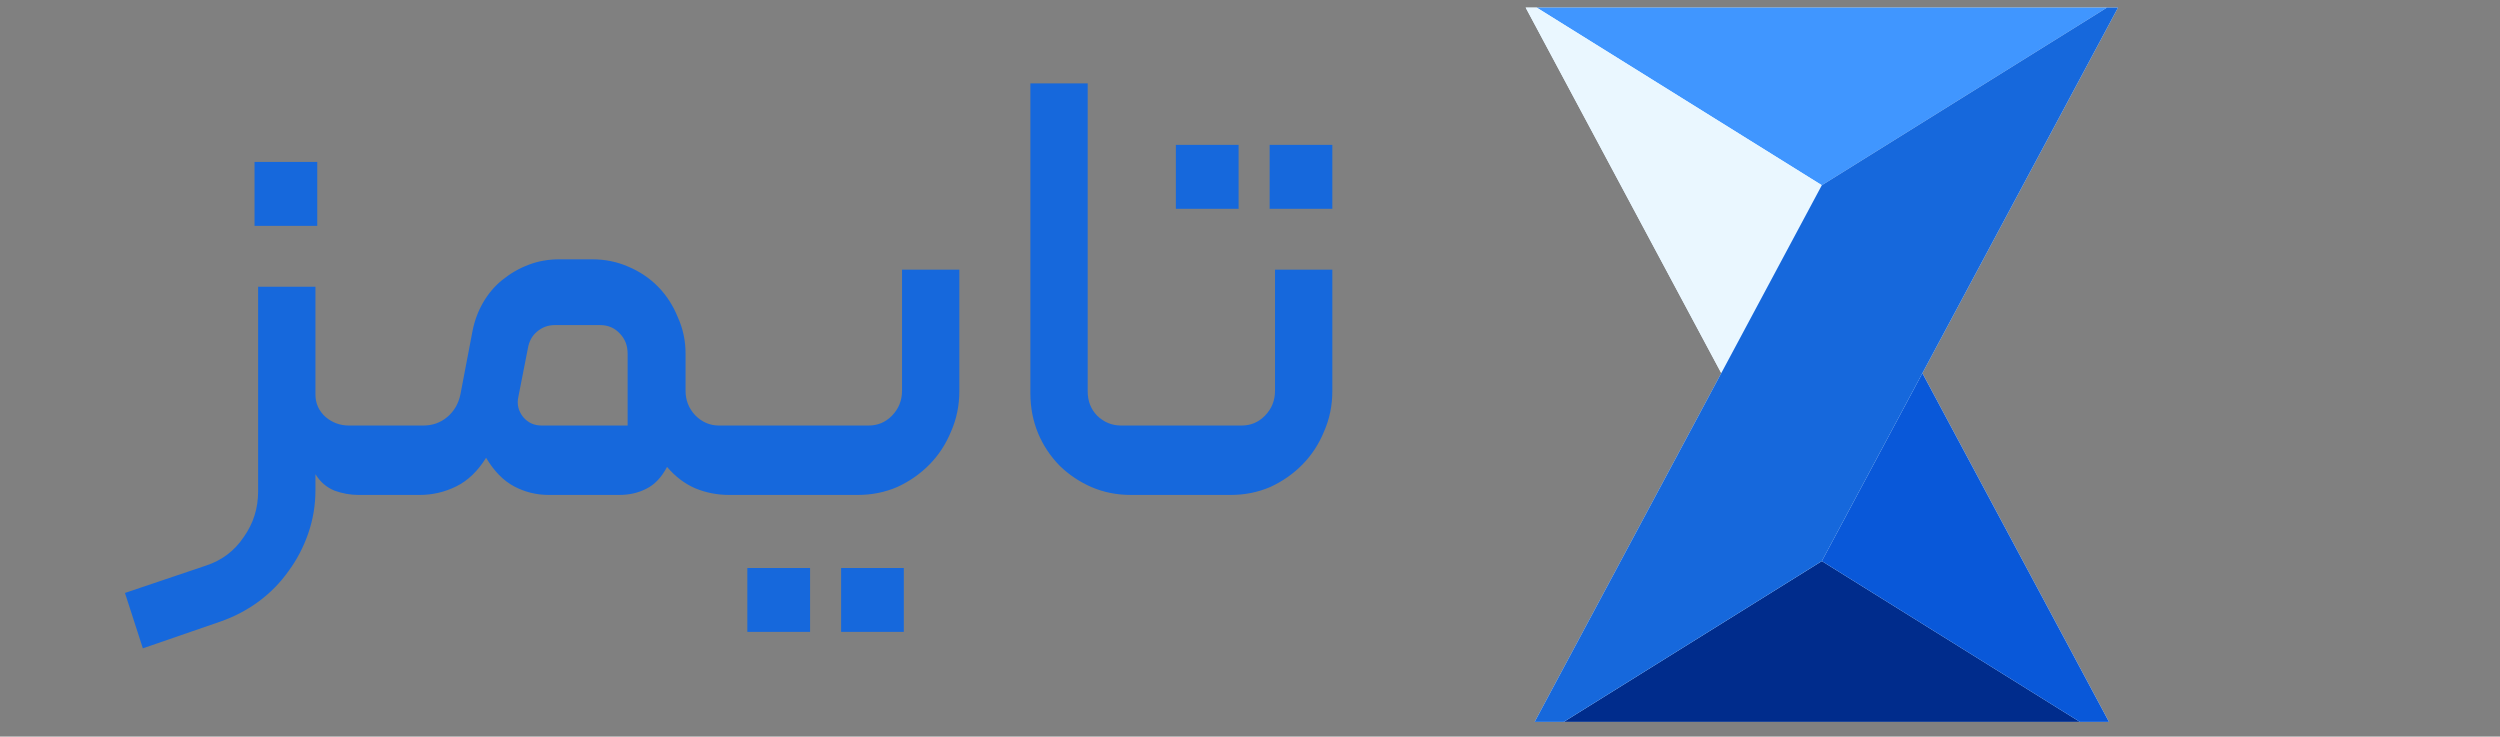
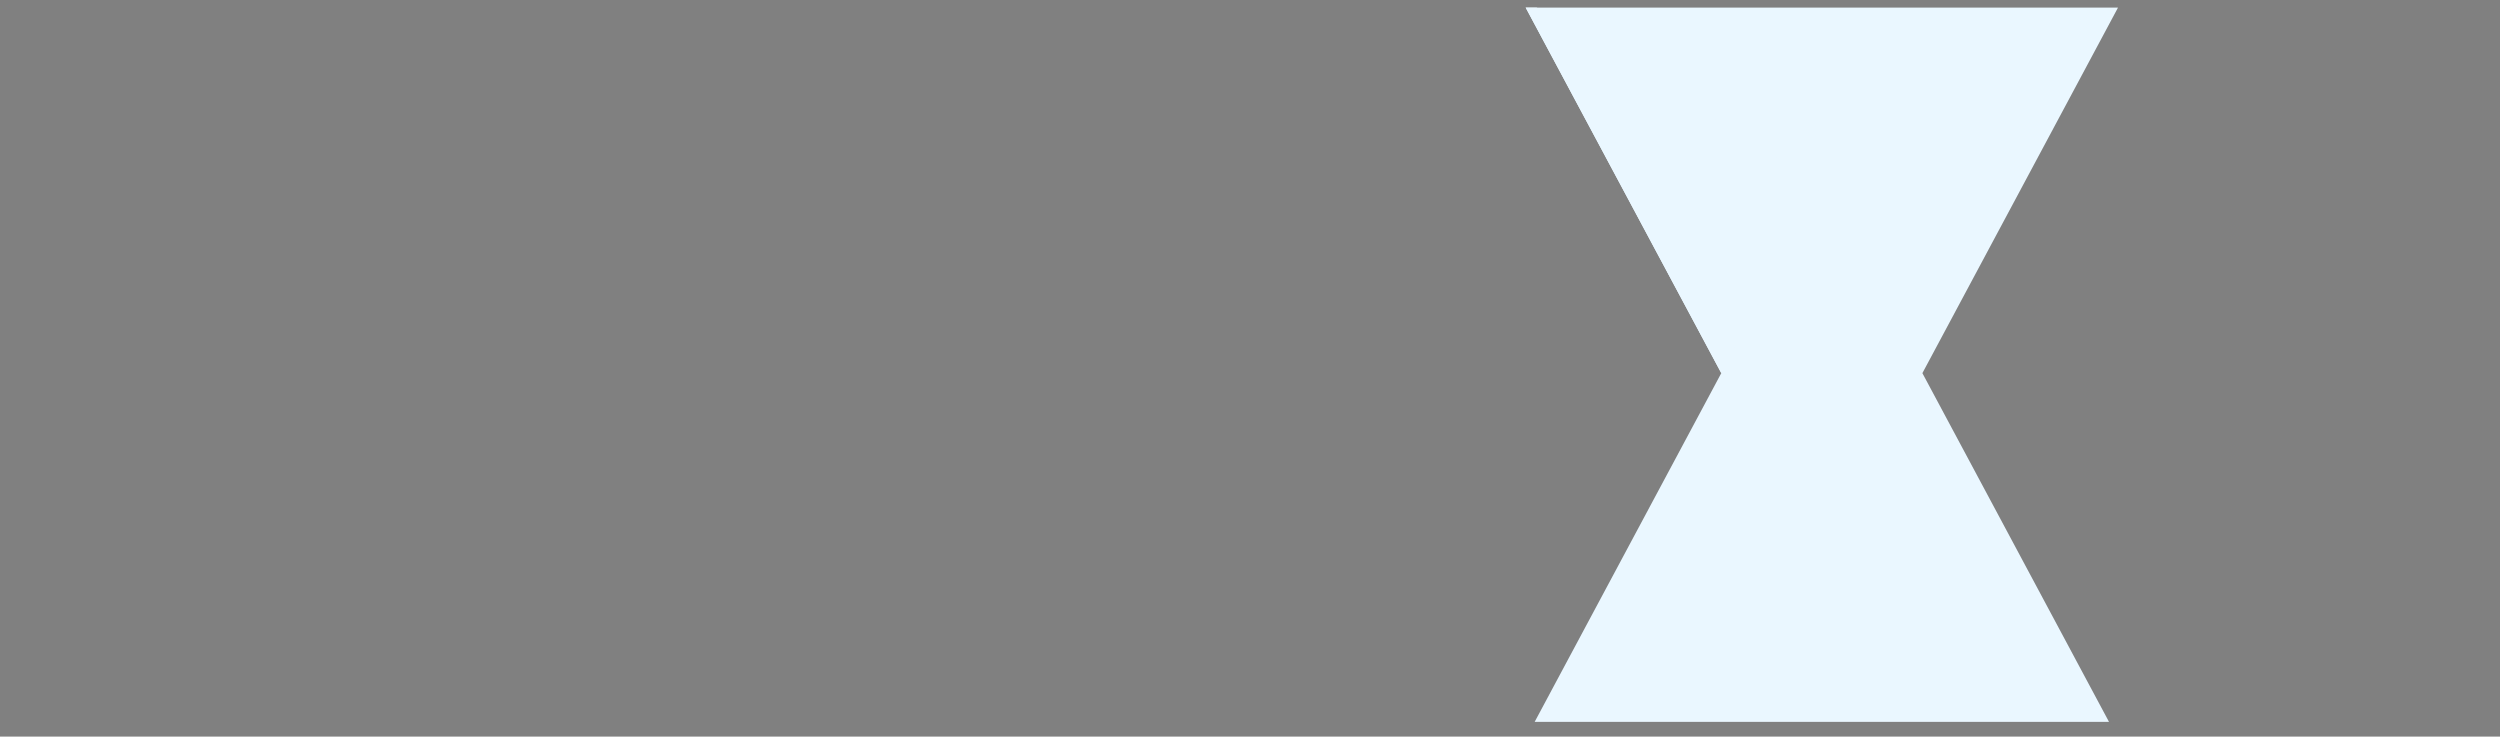
<svg xmlns="http://www.w3.org/2000/svg" width="112" height="33" viewBox="0 0 112 33" fill="none">
  <rect x="0" y="0" width="112" height="33" fill="#808080" stroke="none" />
  <g clip-path="url(#clip0_97_10251)">
-     <path d="M14.132 12.845V17.673C14.132 18.073 14.284 18.409 14.587 18.682C14.89 18.936 15.238 19.064 15.63 19.064H18.119C18.368 19.064 18.493 19.191 18.493 19.445V21.791C18.493 22.045 18.368 22.173 18.119 22.173H16.059C15.702 22.173 15.345 22.109 14.988 21.982C14.632 21.836 14.346 21.591 14.132 21.245V21.954C14.132 22.627 14.025 23.273 13.811 23.891C13.597 24.509 13.303 25.073 12.928 25.582C12.554 26.109 12.108 26.564 11.591 26.945C11.073 27.327 10.503 27.627 9.878 27.845L6.4 29.045L5.598 26.564L9.236 25.336C9.95 25.1 10.511 24.673 10.922 24.055C11.35 23.454 11.564 22.773 11.564 22.009V12.845H14.132ZM11.403 7.255H14.213V10.118H11.403V7.255ZM18.111 22.173C18.005 22.173 17.915 22.136 17.844 22.064C17.773 21.973 17.737 21.873 17.737 21.764V19.445C17.737 19.191 17.862 19.064 18.111 19.064H18.968C19.378 19.064 19.735 18.936 20.038 18.682C20.341 18.427 20.537 18.091 20.626 17.673L21.162 14.864C21.251 14.391 21.411 13.954 21.643 13.555C21.875 13.155 22.16 12.818 22.499 12.545C22.856 12.255 23.248 12.027 23.676 11.864C24.105 11.7 24.559 11.618 25.041 11.618H26.539C27.11 11.618 27.645 11.727 28.144 11.945C28.662 12.164 29.108 12.464 29.482 12.845C29.857 13.227 30.151 13.682 30.365 14.209C30.597 14.718 30.713 15.264 30.713 15.845V17.509C30.713 17.927 30.855 18.291 31.141 18.6C31.444 18.909 31.801 19.064 32.211 19.064H33.174C33.263 19.064 33.344 19.109 33.415 19.2C33.504 19.273 33.549 19.355 33.549 19.445V21.764C33.549 21.873 33.504 21.973 33.415 22.064C33.344 22.136 33.263 22.173 33.174 22.173H32.666C32.131 22.173 31.622 22.073 31.141 21.873C30.677 21.673 30.258 21.355 29.884 20.918C29.634 21.391 29.322 21.718 28.947 21.9C28.59 22.082 28.189 22.173 27.743 22.173H24.586C24.033 22.173 23.516 22.045 23.034 21.791C22.553 21.536 22.134 21.109 21.777 20.509C21.402 21.109 20.956 21.536 20.439 21.791C19.922 22.045 19.378 22.173 18.807 22.173H18.111ZM24.265 19.064H28.118V15.845C28.118 15.482 28.002 15.182 27.77 14.945C27.538 14.691 27.244 14.564 26.887 14.564H24.854C24.55 14.564 24.283 14.664 24.051 14.864C23.837 15.045 23.703 15.291 23.65 15.6L23.222 17.782C23.15 18.109 23.222 18.409 23.436 18.682C23.65 18.936 23.926 19.064 24.265 19.064ZM33.481 25.445H36.291V28.309H33.481V25.445ZM37.682 25.445H40.491V28.309H37.682V25.445ZM38.912 19.064C39.323 19.064 39.67 18.918 39.956 18.627C40.259 18.318 40.411 17.945 40.411 17.509V12.082H42.979V17.509C42.979 18.164 42.854 18.773 42.605 19.336C42.373 19.9 42.052 20.391 41.641 20.809C41.231 21.227 40.75 21.564 40.197 21.818C39.644 22.055 39.055 22.173 38.431 22.173H33.187C33.08 22.173 32.991 22.136 32.919 22.064C32.848 21.973 32.812 21.882 32.812 21.791V19.473C32.812 19.364 32.848 19.273 32.919 19.2C32.991 19.109 33.08 19.064 33.187 19.064H38.912ZM51.886 21.791C51.886 22.045 51.761 22.173 51.512 22.173H50.656C50.031 22.173 49.443 22.055 48.89 21.818C48.355 21.582 47.882 21.264 47.472 20.864C47.062 20.445 46.74 19.964 46.509 19.418C46.277 18.855 46.161 18.255 46.161 17.618V3.736H48.729V17.536C48.729 17.973 48.872 18.336 49.157 18.627C49.461 18.918 49.817 19.064 50.227 19.064H51.512C51.619 19.064 51.708 19.109 51.779 19.2C51.851 19.273 51.886 19.364 51.886 19.473V21.791ZM55.623 19.064C56.033 19.064 56.38 18.918 56.666 18.627C56.969 18.318 57.121 17.945 57.121 17.509V12.082H59.689V17.509C59.689 18.164 59.564 18.773 59.315 19.336C59.083 19.9 58.762 20.391 58.351 20.809C57.941 21.227 57.46 21.564 56.907 21.818C56.354 22.055 55.765 22.173 55.141 22.173H51.502C51.395 22.173 51.306 22.136 51.235 22.064C51.163 21.973 51.128 21.882 51.128 21.791V19.473C51.128 19.364 51.163 19.273 51.235 19.2C51.306 19.109 51.395 19.064 51.502 19.064H55.623ZM52.679 9.355H55.489V6.491H52.679V9.355ZM56.88 9.355H59.689V6.491H56.88V9.355Z" fill="#1668DC" />
    <path d="M68.102 -0.122H95.134L86.123 16.717L95.134 33.556L68.102 33.556L77.113 16.717L68.102 -0.122Z" fill="#EAF7FF" />
-     <path d="M81.618 8.298L68.102 -0.122H95.134L81.618 8.298Z" fill="#4096FF" />
-     <path d="M95.134 33.557L81.618 25.138L68.102 33.557L95.134 33.557Z" fill="#002C8C" />
    <path d="M68.102 -0.122L77.113 16.717L81.618 8.298L68.102 -0.122Z" fill="#EAF7FF" />
-     <path d="M86.122 16.718L81.617 25.137L95.133 33.557L86.122 16.718Z" fill="#0958D9" />
-     <path d="M81.618 8.298L68.102 33.556L81.618 25.137L95.134 -0.122L81.618 8.298Z" fill="#1668DC" />
  </g>
  <defs>
    <clipPath id="clip0_97_10251">
      <rect width="111" height="32" fill="white" transform="translate(0.5 0.34)" />
    </clipPath>
  </defs>
</svg>